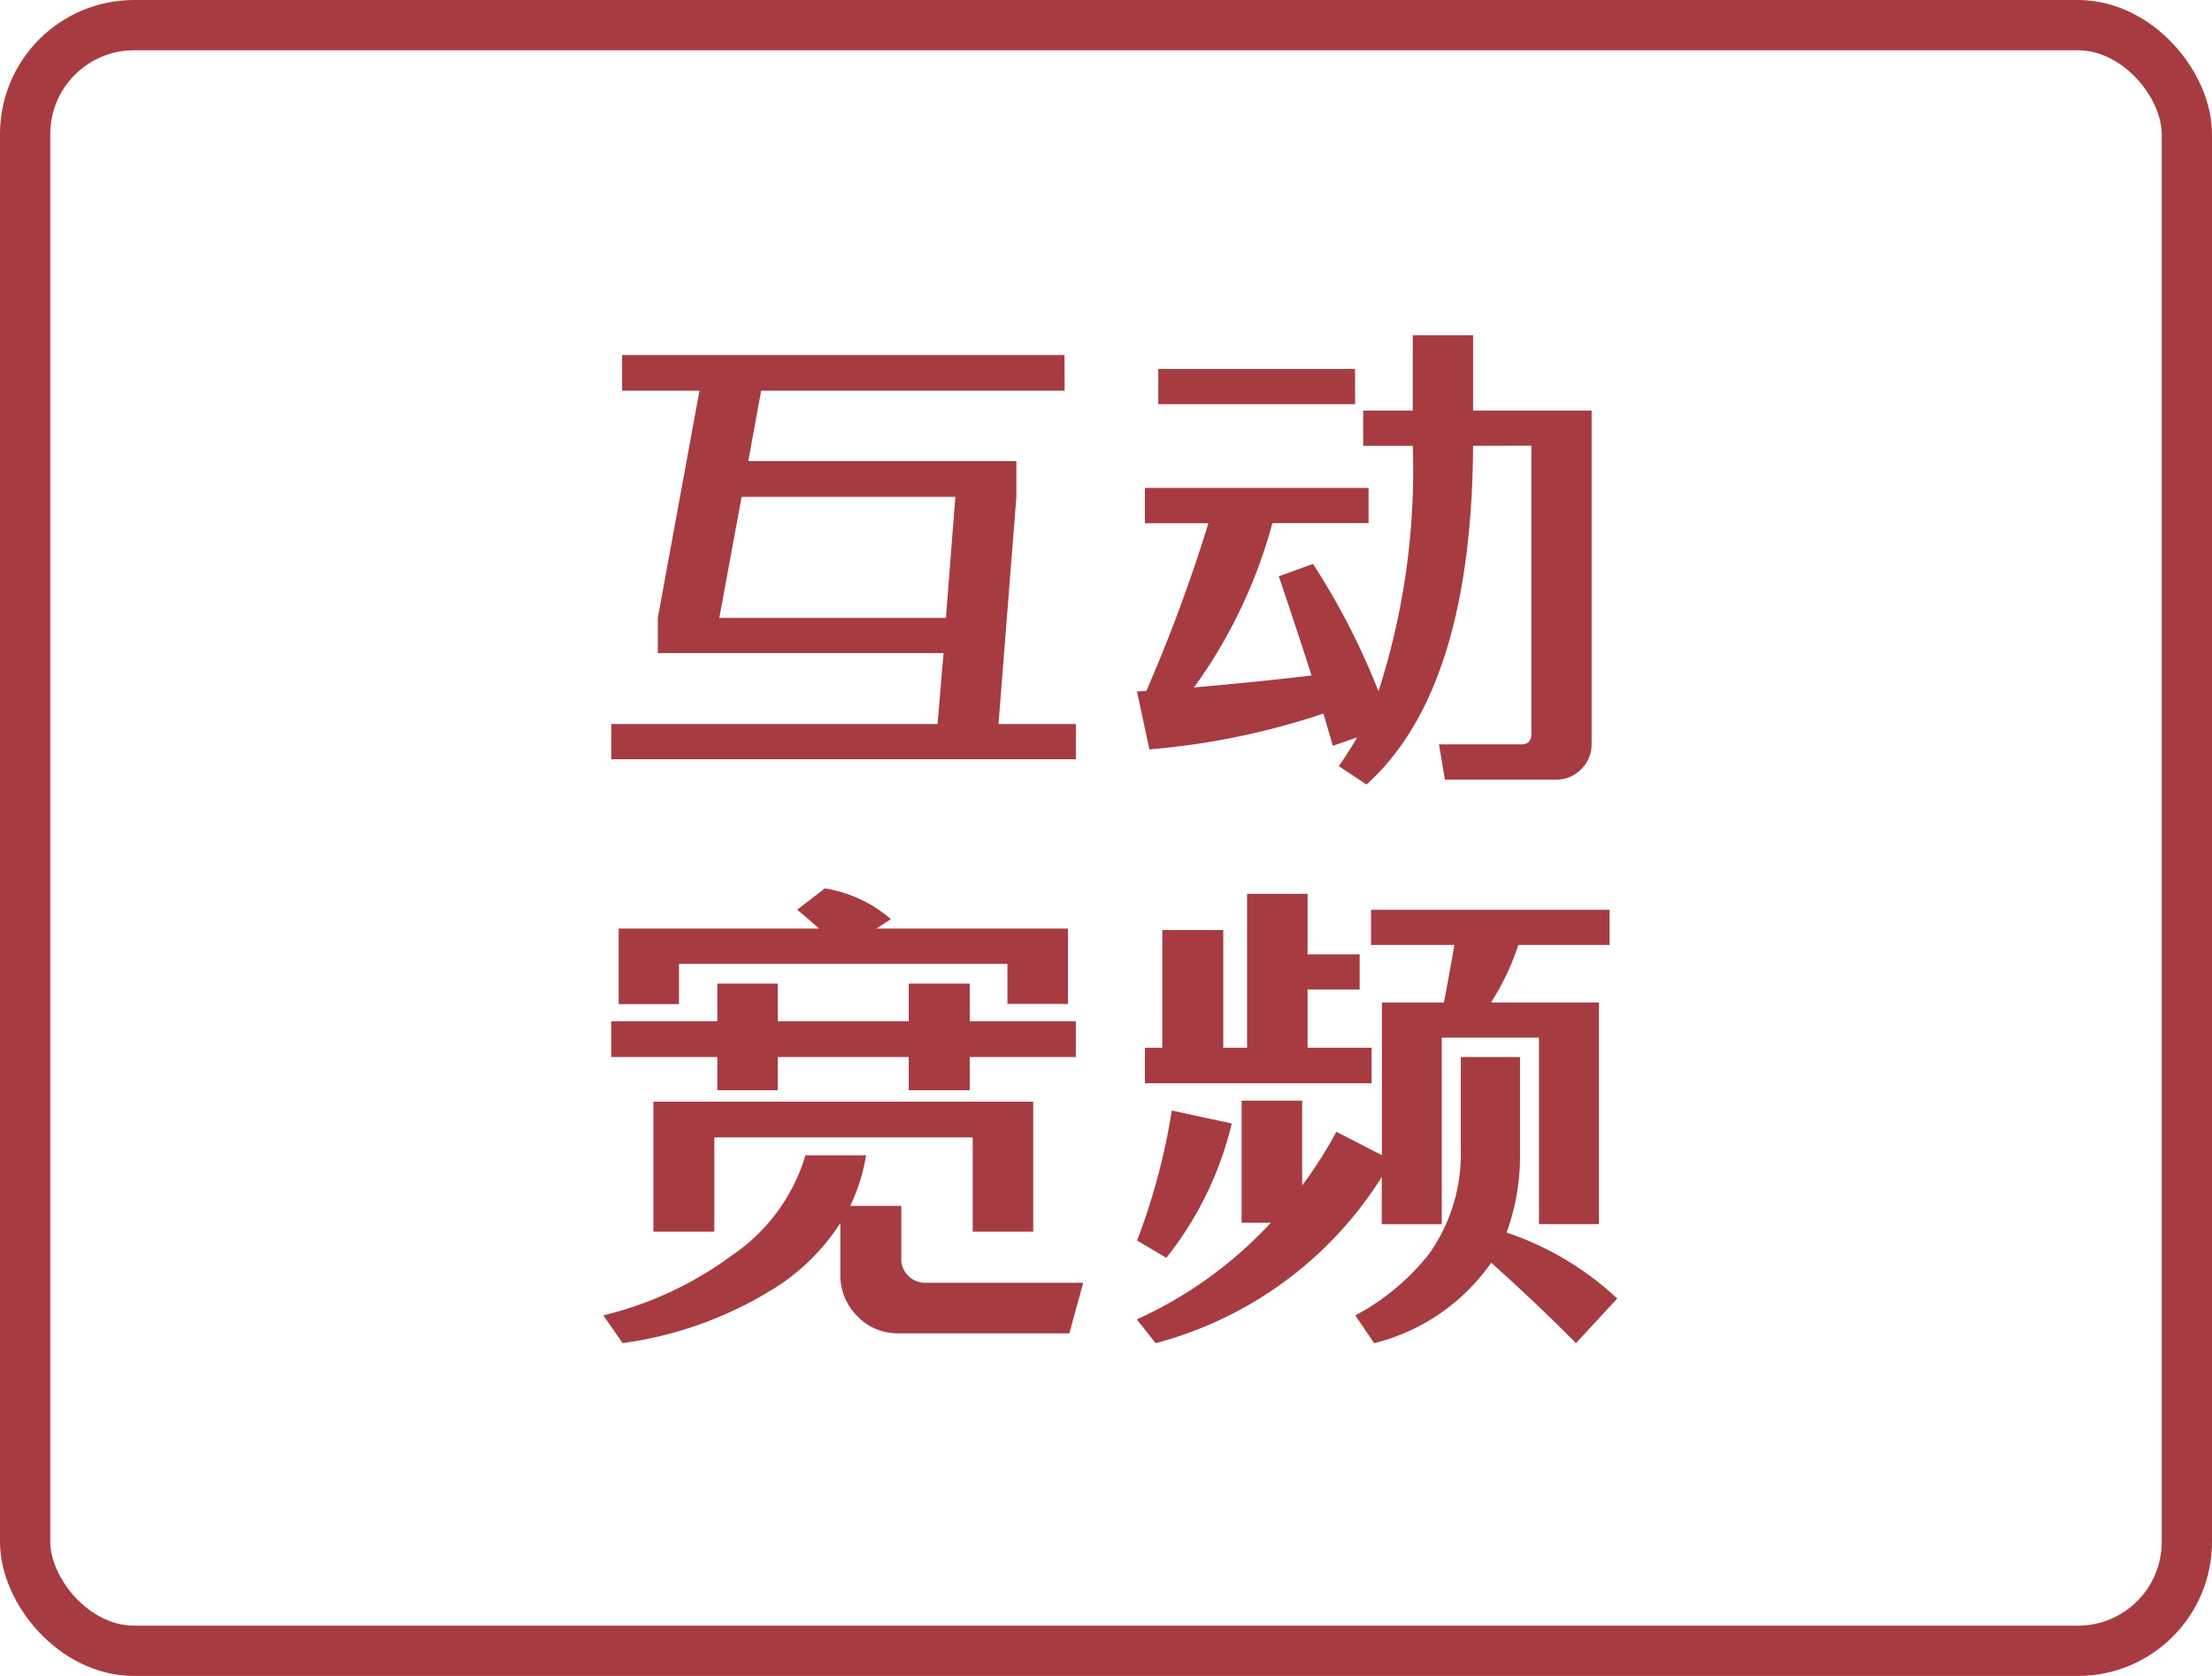
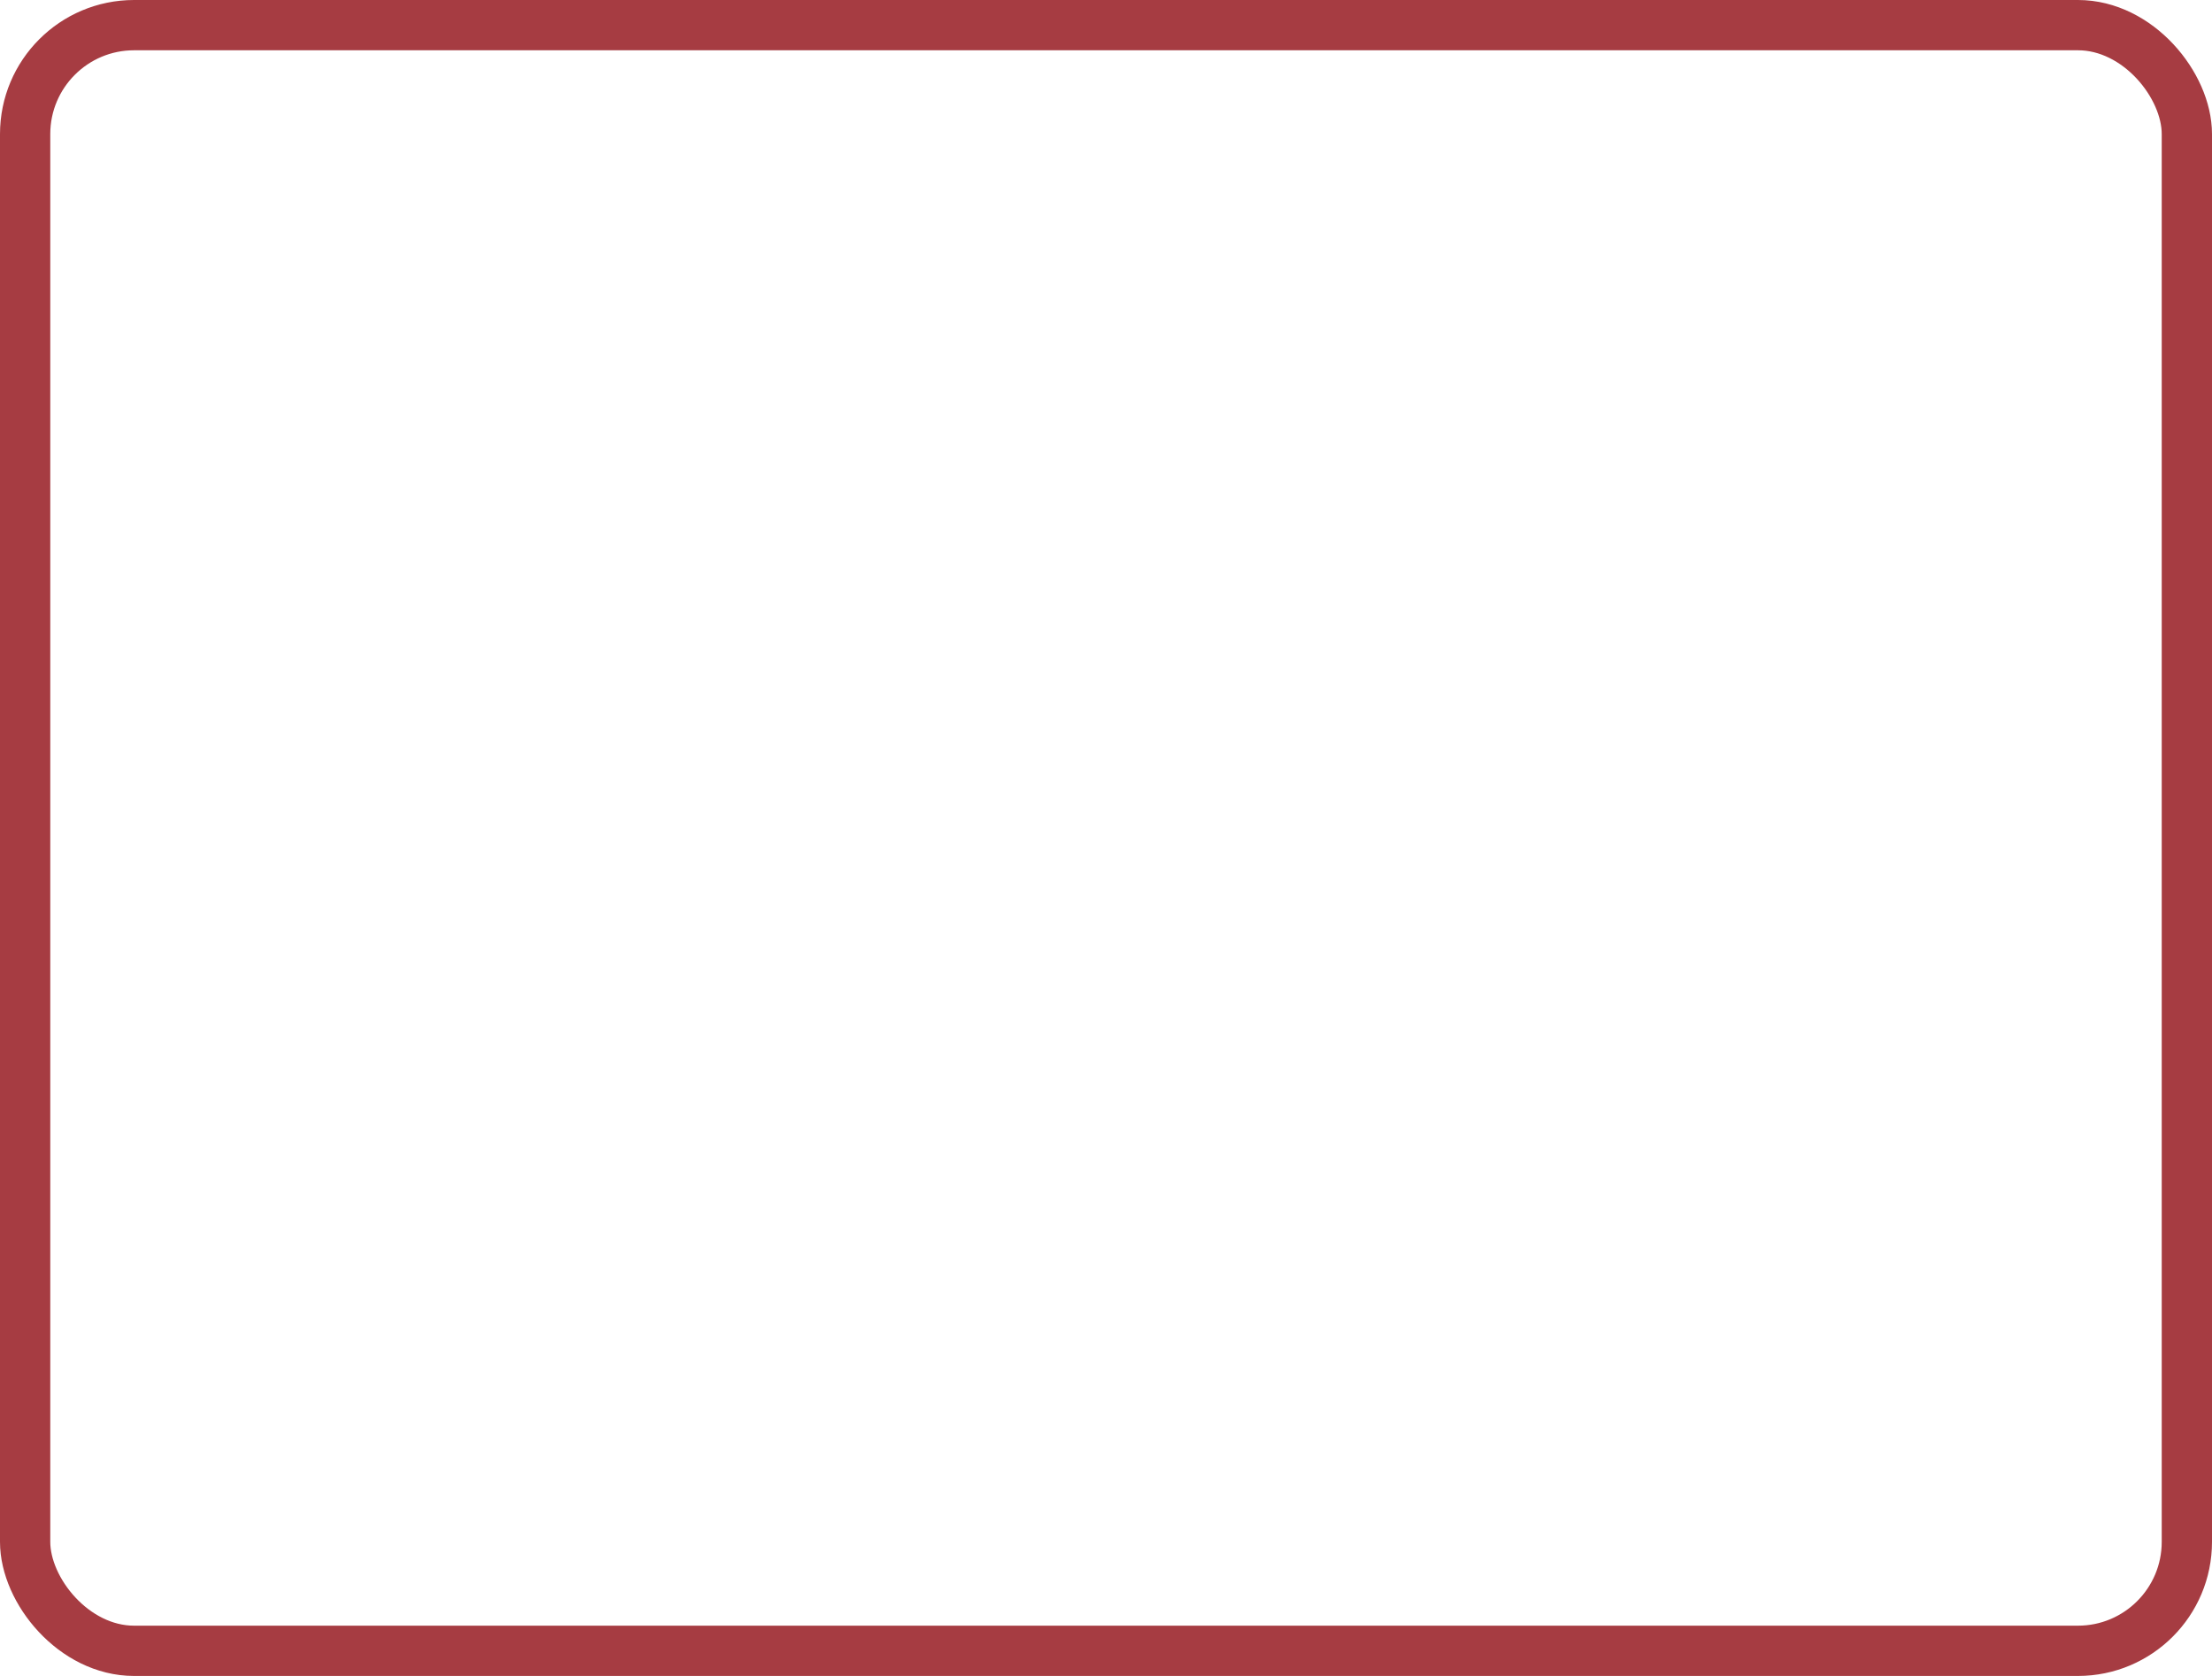
<svg xmlns="http://www.w3.org/2000/svg" width="66" height="50" viewBox="0 0 66 50">
  <defs>
    <style>.a,.d{fill:none;}.a{stroke:#a63c42;stroke-linecap:round;stroke-width:1.5px;}.b{fill:#a63c42;}.c{stroke:none;}</style>
  </defs>
  <g transform="translate(-36 -22)">
    <g class="a" transform="translate(36 22)">
      <rect class="c" width="66" height="50" rx="4" />
      <rect class="d" x="0.75" y="0.75" width="64.5" height="48.5" rx="3.25" />
    </g>
-     <path class="b" d="M14.308-15.365H1.109V-14.3H3.417L2.174-7.523v1.051H10.7L10.52-4.357H.784v1.051H14.648V-4.357H12.34l.533-6.777V-12.2h-8l.385-2.1h9.055ZM4.009-7.523l.666-3.61h6.377l-.281,3.61ZM26.5-12.657q-.044,7.28-3.181,10.106L22.493-3.1q.3-.429.547-.858l-.725.252q-.133-.459-.281-.962A22.026,22.026,0,0,1,16.841-3.6l-.37-1.731q.133,0,.281-.015a47.818,47.818,0,0,0,1.85-5H16.708V-11.4h6.673v1.051H20.511a15,15,0,0,1-2.338,4.9q1.746-.148,3.507-.355-.533-1.657-.977-2.959l1.021-.37a21.224,21.224,0,0,1,1.953,3.8A21.5,21.5,0,0,0,24.7-12.657h-1.48v-1.051H24.7v-2.249H26.5v2.249h3.536V-3.75a1.01,1.01,0,0,1-.311.74,1.01,1.01,0,0,1-.74.311H25.66L25.482-3.75h2.456q.3,0,.3-.311v-8.6Zm-3.522-2.293H17.107V-13.9h5.874ZM3.95,6.569H5.755V5.578H9.661v.991h1.82V5.578h3.166V4.512H11.481V3.388H9.661V4.512H5.755V3.388H3.95V4.512H.784V5.578H3.95ZM8.7,1.745h5.711V3.994H12.606V2.8h-9.8v1.2H1.006V1.745H6.983q-.311-.281-.651-.562L7.161.547a3.968,3.968,0,0,1,1.968.917ZM7.62,10.534a6.461,6.461,0,0,1-1.731,1.79,11.427,11.427,0,0,1-4.764,1.79l-.577-.829A10.635,10.635,0,0,0,4.379,11.5a5.505,5.505,0,0,0,2.2-2.989H8.389a5.607,5.607,0,0,1-.473,1.509H9.44v1.568a.7.7,0,0,0,.207.518.718.718,0,0,0,.5.207h4.72l-.414,1.509H9.366a1.658,1.658,0,0,1-1.258-.533,1.712,1.712,0,0,1-.488-1.213Zm-5.578.252V6.909H13.375v3.877H11.57V7.975H3.861v2.811Zm28.531-9.6H23.455V2.234h2.486q-.133.784-.311,1.716h-1.85V8.507l-1.361-.7A12.5,12.5,0,0,1,21.4,9.41V6.88H19.593v3.64h.873a12.4,12.4,0,0,1-4,2.885l.562.71a11.4,11.4,0,0,0,6.747-4.957v1.406h1.79V5h2.9v5.563h1.79V3.95H27.036a7.44,7.44,0,0,0,.814-1.716h2.723ZM23.115,2.515H21.561V.71H19.756V5.3h-.71V1.79h-1.82V5.3h-.518V6.362H23.47V5.3H21.561V3.565h1.554ZM19.3,7.56a10.263,10.263,0,0,1-1.953,4.01l-.873-.518a19.234,19.234,0,0,0,1.036-3.877Zm11.5,5.223a9,9,0,0,0-3.3-1.968,6.71,6.71,0,0,0,.4-2.4V5.578H26.133V8.315a5.147,5.147,0,0,1-.947,3.137,6.958,6.958,0,0,1-2.2,1.835l.562.829a6.038,6.038,0,0,0,3.492-2.4q1.391,1.243,2.53,2.4Z" transform="translate(53.453 47.957)" />
  </g>
</svg>